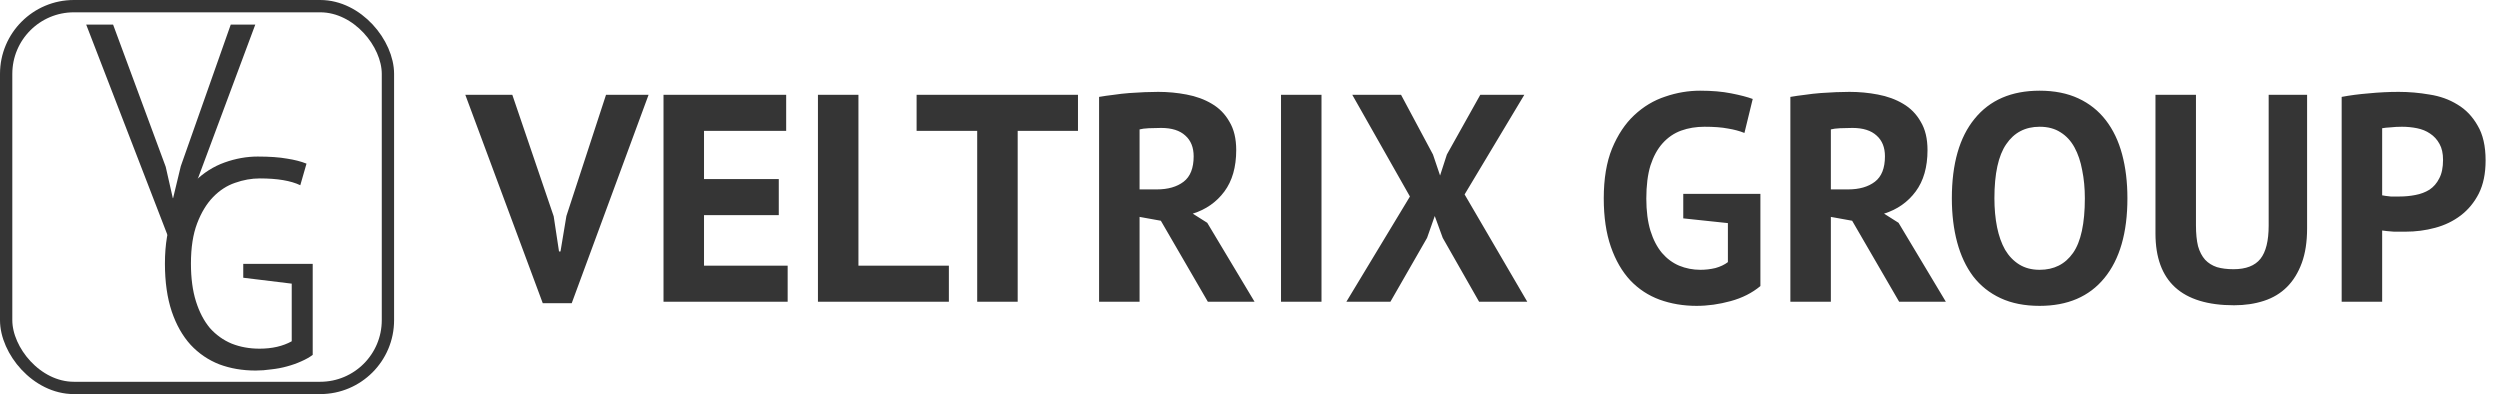
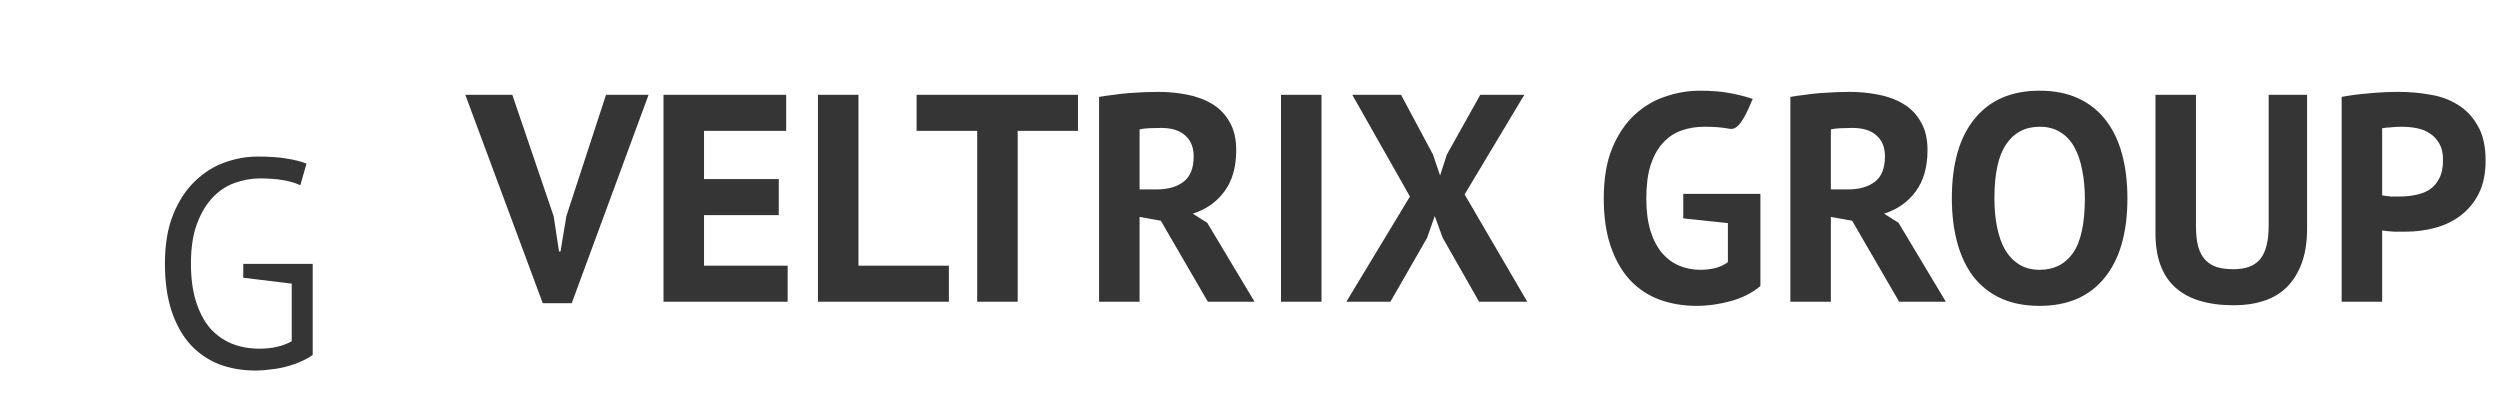
<svg xmlns="http://www.w3.org/2000/svg" width="203" height="32" viewBox="0 0 203 32" fill="none">
-   <rect x="0.5" y="0.5" width="31" height="31" rx="5.5" stroke="#353535" />
-   <path d="M13.456 13.544L14.032 16.088H14.056L14.68 13.496L18.736 2H20.728L14.368 19.064H13.591L7 2H9.184L13.456 13.544Z" fill="#353535" />
  <path d="M19.752 21.424H25.392V28.816C25.136 29.008 24.824 29.184 24.456 29.344C24.104 29.504 23.72 29.64 23.304 29.752C22.904 29.864 22.48 29.944 22.032 29.992C21.6 30.056 21.176 30.088 20.76 30.088C19.688 30.088 18.704 29.92 17.808 29.584C16.912 29.232 16.136 28.704 15.48 28C14.824 27.28 14.312 26.376 13.944 25.288C13.576 24.184 13.392 22.888 13.392 21.4C13.392 19.848 13.616 18.52 14.064 17.416C14.512 16.312 15.096 15.416 15.816 14.728C16.536 14.024 17.344 13.512 18.24 13.192C19.136 12.872 20.032 12.712 20.928 12.712C21.888 12.712 22.68 12.768 23.304 12.88C23.928 12.976 24.456 13.112 24.888 13.288L24.384 15.04C23.616 14.672 22.52 14.488 21.096 14.488C20.424 14.488 19.752 14.608 19.08 14.848C18.424 15.072 17.832 15.456 17.304 16C16.776 16.544 16.344 17.256 16.008 18.136C15.672 19.016 15.504 20.104 15.504 21.4C15.504 22.584 15.64 23.608 15.912 24.472C16.184 25.336 16.56 26.056 17.04 26.632C17.536 27.192 18.128 27.616 18.816 27.904C19.504 28.176 20.256 28.312 21.072 28.312C22.096 28.312 22.968 28.112 23.688 27.712V23.032L19.752 22.552V21.424Z" fill="#353535" />
-   <path d="M44.96 17.564L45.392 20.42H45.512L45.992 17.54L49.208 7.7H52.664L46.424 24.62H44.072L37.784 7.7H41.6L44.96 17.564ZM53.877 7.7H63.837V10.628H57.166V14.54H63.237V17.468H57.166V21.572H63.958V24.5H53.877V7.7ZM77.049 24.5H66.417V7.7H69.705V21.572H77.049V24.5ZM87.532 10.628H82.636V24.5H79.348V10.628H74.428V7.7H87.532V10.628ZM89.245 7.868C89.613 7.804 90.005 7.748 90.421 7.7C90.853 7.636 91.277 7.588 91.693 7.556C92.125 7.524 92.541 7.5 92.941 7.484C93.341 7.468 93.709 7.46 94.045 7.46C94.829 7.46 95.597 7.532 96.349 7.676C97.117 7.82 97.797 8.068 98.389 8.42C98.997 8.772 99.477 9.26 99.829 9.884C100.197 10.492 100.381 11.26 100.381 12.188C100.381 13.564 100.061 14.684 99.421 15.548C98.781 16.412 97.925 17.012 96.853 17.348L98.029 18.092L101.869 24.5H98.077L94.261 17.924L92.533 17.612V24.5H89.245V7.868ZM94.285 10.388C93.949 10.388 93.613 10.396 93.277 10.412C92.957 10.428 92.709 10.46 92.533 10.508V15.38H93.925C94.837 15.38 95.565 15.172 96.109 14.756C96.653 14.34 96.925 13.652 96.925 12.692C96.925 11.972 96.701 11.412 96.253 11.012C95.805 10.596 95.149 10.388 94.285 10.388ZM104.018 7.7H107.306V24.5H104.018V7.7ZM114.486 15.956L109.806 7.7H113.766L116.358 12.548L116.934 14.252L117.486 12.548L120.198 7.7H123.774L118.926 15.788L124.014 24.5H120.102L117.15 19.316L116.502 17.54L115.878 19.316L112.902 24.5H109.326L114.486 15.956ZM136.681 15.74H142.945V23.228C142.273 23.788 141.465 24.196 140.521 24.452C139.593 24.708 138.673 24.836 137.761 24.836C136.689 24.836 135.689 24.668 134.761 24.332C133.849 23.996 133.057 23.476 132.385 22.772C131.713 22.052 131.185 21.14 130.801 20.036C130.417 18.932 130.225 17.62 130.225 16.1C130.225 14.516 130.449 13.172 130.896 12.068C131.361 10.948 131.961 10.044 132.697 9.356C133.449 8.652 134.289 8.148 135.217 7.844C136.145 7.524 137.089 7.364 138.049 7.364C139.009 7.364 139.849 7.436 140.569 7.58C141.305 7.724 141.889 7.876 142.321 8.036L141.648 10.796C141.249 10.636 140.801 10.516 140.305 10.436C139.809 10.34 139.177 10.292 138.409 10.292C137.721 10.292 137.089 10.396 136.513 10.604C135.937 10.812 135.433 11.156 135.001 11.636C134.585 12.1 134.257 12.7 134.017 13.436C133.793 14.172 133.681 15.068 133.681 16.124C133.681 17.132 133.793 18.004 134.017 18.74C134.241 19.46 134.553 20.06 134.953 20.54C135.353 21.004 135.817 21.348 136.345 21.572C136.889 21.796 137.465 21.908 138.073 21.908C138.489 21.908 138.897 21.86 139.297 21.764C139.697 21.652 140.033 21.492 140.305 21.284V18.116L136.681 17.732V15.74ZM145.378 7.868C145.746 7.804 146.138 7.748 146.554 7.7C146.986 7.636 147.41 7.588 147.826 7.556C148.258 7.524 148.674 7.5 149.074 7.484C149.474 7.468 149.842 7.46 150.178 7.46C150.962 7.46 151.73 7.532 152.482 7.676C153.25 7.82 153.93 8.068 154.522 8.42C155.13 8.772 155.61 9.26 155.962 9.884C156.33 10.492 156.514 11.26 156.514 12.188C156.514 13.564 156.194 14.684 155.554 15.548C154.914 16.412 154.058 17.012 152.986 17.348L154.162 18.092L158.002 24.5H154.21L150.394 17.924L148.666 17.612V24.5H145.378V7.868ZM150.418 10.388C150.082 10.388 149.746 10.396 149.41 10.412C149.09 10.428 148.842 10.46 148.666 10.508V15.38H150.058C150.97 15.38 151.698 15.172 152.242 14.756C152.786 14.34 153.058 13.652 153.058 12.692C153.058 11.972 152.834 11.412 152.386 11.012C151.938 10.596 151.282 10.388 150.418 10.388ZM158.49 16.1C158.49 13.3 159.106 11.148 160.338 9.644C161.57 8.124 163.33 7.364 165.618 7.364C166.818 7.364 167.866 7.572 168.762 7.988C169.658 8.404 170.402 8.996 170.994 9.764C171.586 10.532 172.026 11.452 172.314 12.524C172.602 13.596 172.746 14.788 172.746 16.1C172.746 18.9 172.122 21.06 170.874 22.58C169.642 24.084 167.89 24.836 165.618 24.836C164.402 24.836 163.346 24.628 162.45 24.212C161.554 23.796 160.81 23.204 160.218 22.436C159.642 21.668 159.21 20.748 158.922 19.676C158.634 18.604 158.49 17.412 158.49 16.1ZM161.946 16.1C161.946 16.948 162.018 17.732 162.162 18.452C162.306 19.156 162.522 19.764 162.81 20.276C163.114 20.788 163.498 21.188 163.962 21.476C164.426 21.764 164.978 21.908 165.618 21.908C166.786 21.908 167.69 21.452 168.33 20.54C168.97 19.628 169.29 18.148 169.29 16.1C169.29 15.284 169.218 14.524 169.074 13.82C168.946 13.116 168.738 12.5 168.45 11.972C168.162 11.444 167.786 11.036 167.322 10.748C166.858 10.444 166.29 10.292 165.618 10.292C164.45 10.292 163.546 10.764 162.906 11.708C162.266 12.636 161.946 14.1 161.946 16.1ZM184.216 7.7H187.336V18.548C187.336 19.636 187.192 20.572 186.904 21.356C186.616 22.14 186.216 22.788 185.704 23.3C185.192 23.812 184.568 24.188 183.832 24.428C183.096 24.668 182.288 24.788 181.408 24.788C177.152 24.788 175.024 22.844 175.024 18.956V7.7H178.312V18.308C178.312 18.964 178.368 19.524 178.48 19.988C178.608 20.436 178.8 20.804 179.056 21.092C179.312 21.364 179.632 21.564 180.016 21.692C180.4 21.804 180.848 21.86 181.36 21.86C182.368 21.86 183.096 21.58 183.544 21.02C183.992 20.46 184.216 19.556 184.216 18.308V7.7ZM190.143 7.868C190.815 7.74 191.551 7.644 192.351 7.58C193.167 7.5 193.975 7.46 194.775 7.46C195.607 7.46 196.439 7.532 197.271 7.676C198.119 7.804 198.879 8.076 199.551 8.492C200.223 8.892 200.767 9.46 201.183 10.196C201.615 10.916 201.831 11.86 201.831 13.028C201.831 14.084 201.647 14.98 201.279 15.716C200.911 16.436 200.423 17.028 199.815 17.492C199.207 17.956 198.511 18.292 197.727 18.5C196.959 18.708 196.159 18.812 195.327 18.812C195.247 18.812 195.119 18.812 194.943 18.812C194.767 18.812 194.583 18.812 194.391 18.812C194.199 18.796 194.007 18.78 193.815 18.764C193.639 18.748 193.511 18.732 193.431 18.716V24.5H190.143V7.868ZM195.039 10.292C194.719 10.292 194.415 10.308 194.127 10.34C193.839 10.356 193.607 10.38 193.431 10.412V15.86C193.495 15.876 193.591 15.892 193.719 15.908C193.847 15.924 193.983 15.94 194.127 15.956C194.271 15.956 194.407 15.956 194.535 15.956C194.679 15.956 194.783 15.956 194.847 15.956C195.279 15.956 195.703 15.916 196.119 15.836C196.551 15.756 196.935 15.612 197.271 15.404C197.607 15.18 197.871 14.876 198.063 14.492C198.271 14.108 198.375 13.604 198.375 12.98C198.375 12.452 198.279 12.02 198.087 11.684C197.895 11.332 197.639 11.052 197.319 10.844C197.015 10.636 196.663 10.492 196.263 10.412C195.863 10.332 195.455 10.292 195.039 10.292Z" fill="#353535" />
+   <path d="M44.96 17.564L45.392 20.42H45.512L45.992 17.54L49.208 7.7H52.664L46.424 24.62H44.072L37.784 7.7H41.6L44.96 17.564ZM53.877 7.7H63.837V10.628H57.166V14.54H63.237V17.468H57.166V21.572H63.958V24.5H53.877V7.7ZM77.049 24.5H66.417V7.7H69.705V21.572H77.049V24.5ZM87.532 10.628H82.636V24.5H79.348V10.628H74.428V7.7H87.532V10.628ZM89.245 7.868C89.613 7.804 90.005 7.748 90.421 7.7C90.853 7.636 91.277 7.588 91.693 7.556C92.125 7.524 92.541 7.5 92.941 7.484C93.341 7.468 93.709 7.46 94.045 7.46C94.829 7.46 95.597 7.532 96.349 7.676C97.117 7.82 97.797 8.068 98.389 8.42C98.997 8.772 99.477 9.26 99.829 9.884C100.197 10.492 100.381 11.26 100.381 12.188C100.381 13.564 100.061 14.684 99.421 15.548C98.781 16.412 97.925 17.012 96.853 17.348L98.029 18.092L101.869 24.5H98.077L94.261 17.924L92.533 17.612V24.5H89.245V7.868ZM94.285 10.388C93.949 10.388 93.613 10.396 93.277 10.412C92.957 10.428 92.709 10.46 92.533 10.508V15.38H93.925C94.837 15.38 95.565 15.172 96.109 14.756C96.653 14.34 96.925 13.652 96.925 12.692C96.925 11.972 96.701 11.412 96.253 11.012C95.805 10.596 95.149 10.388 94.285 10.388ZM104.018 7.7H107.306V24.5H104.018V7.7ZM114.486 15.956L109.806 7.7H113.766L116.358 12.548L116.934 14.252L117.486 12.548L120.198 7.7H123.774L118.926 15.788L124.014 24.5H120.102L117.15 19.316L116.502 17.54L115.878 19.316L112.902 24.5H109.326L114.486 15.956ZM136.681 15.74H142.945V23.228C142.273 23.788 141.465 24.196 140.521 24.452C139.593 24.708 138.673 24.836 137.761 24.836C136.689 24.836 135.689 24.668 134.761 24.332C133.849 23.996 133.057 23.476 132.385 22.772C131.713 22.052 131.185 21.14 130.801 20.036C130.417 18.932 130.225 17.62 130.225 16.1C130.225 14.516 130.449 13.172 130.896 12.068C131.361 10.948 131.961 10.044 132.697 9.356C133.449 8.652 134.289 8.148 135.217 7.844C136.145 7.524 137.089 7.364 138.049 7.364C139.009 7.364 139.849 7.436 140.569 7.58C141.305 7.724 141.889 7.876 142.321 8.036C141.249 10.636 140.801 10.516 140.305 10.436C139.809 10.34 139.177 10.292 138.409 10.292C137.721 10.292 137.089 10.396 136.513 10.604C135.937 10.812 135.433 11.156 135.001 11.636C134.585 12.1 134.257 12.7 134.017 13.436C133.793 14.172 133.681 15.068 133.681 16.124C133.681 17.132 133.793 18.004 134.017 18.74C134.241 19.46 134.553 20.06 134.953 20.54C135.353 21.004 135.817 21.348 136.345 21.572C136.889 21.796 137.465 21.908 138.073 21.908C138.489 21.908 138.897 21.86 139.297 21.764C139.697 21.652 140.033 21.492 140.305 21.284V18.116L136.681 17.732V15.74ZM145.378 7.868C145.746 7.804 146.138 7.748 146.554 7.7C146.986 7.636 147.41 7.588 147.826 7.556C148.258 7.524 148.674 7.5 149.074 7.484C149.474 7.468 149.842 7.46 150.178 7.46C150.962 7.46 151.73 7.532 152.482 7.676C153.25 7.82 153.93 8.068 154.522 8.42C155.13 8.772 155.61 9.26 155.962 9.884C156.33 10.492 156.514 11.26 156.514 12.188C156.514 13.564 156.194 14.684 155.554 15.548C154.914 16.412 154.058 17.012 152.986 17.348L154.162 18.092L158.002 24.5H154.21L150.394 17.924L148.666 17.612V24.5H145.378V7.868ZM150.418 10.388C150.082 10.388 149.746 10.396 149.41 10.412C149.09 10.428 148.842 10.46 148.666 10.508V15.38H150.058C150.97 15.38 151.698 15.172 152.242 14.756C152.786 14.34 153.058 13.652 153.058 12.692C153.058 11.972 152.834 11.412 152.386 11.012C151.938 10.596 151.282 10.388 150.418 10.388ZM158.49 16.1C158.49 13.3 159.106 11.148 160.338 9.644C161.57 8.124 163.33 7.364 165.618 7.364C166.818 7.364 167.866 7.572 168.762 7.988C169.658 8.404 170.402 8.996 170.994 9.764C171.586 10.532 172.026 11.452 172.314 12.524C172.602 13.596 172.746 14.788 172.746 16.1C172.746 18.9 172.122 21.06 170.874 22.58C169.642 24.084 167.89 24.836 165.618 24.836C164.402 24.836 163.346 24.628 162.45 24.212C161.554 23.796 160.81 23.204 160.218 22.436C159.642 21.668 159.21 20.748 158.922 19.676C158.634 18.604 158.49 17.412 158.49 16.1ZM161.946 16.1C161.946 16.948 162.018 17.732 162.162 18.452C162.306 19.156 162.522 19.764 162.81 20.276C163.114 20.788 163.498 21.188 163.962 21.476C164.426 21.764 164.978 21.908 165.618 21.908C166.786 21.908 167.69 21.452 168.33 20.54C168.97 19.628 169.29 18.148 169.29 16.1C169.29 15.284 169.218 14.524 169.074 13.82C168.946 13.116 168.738 12.5 168.45 11.972C168.162 11.444 167.786 11.036 167.322 10.748C166.858 10.444 166.29 10.292 165.618 10.292C164.45 10.292 163.546 10.764 162.906 11.708C162.266 12.636 161.946 14.1 161.946 16.1ZM184.216 7.7H187.336V18.548C187.336 19.636 187.192 20.572 186.904 21.356C186.616 22.14 186.216 22.788 185.704 23.3C185.192 23.812 184.568 24.188 183.832 24.428C183.096 24.668 182.288 24.788 181.408 24.788C177.152 24.788 175.024 22.844 175.024 18.956V7.7H178.312V18.308C178.312 18.964 178.368 19.524 178.48 19.988C178.608 20.436 178.8 20.804 179.056 21.092C179.312 21.364 179.632 21.564 180.016 21.692C180.4 21.804 180.848 21.86 181.36 21.86C182.368 21.86 183.096 21.58 183.544 21.02C183.992 20.46 184.216 19.556 184.216 18.308V7.7ZM190.143 7.868C190.815 7.74 191.551 7.644 192.351 7.58C193.167 7.5 193.975 7.46 194.775 7.46C195.607 7.46 196.439 7.532 197.271 7.676C198.119 7.804 198.879 8.076 199.551 8.492C200.223 8.892 200.767 9.46 201.183 10.196C201.615 10.916 201.831 11.86 201.831 13.028C201.831 14.084 201.647 14.98 201.279 15.716C200.911 16.436 200.423 17.028 199.815 17.492C199.207 17.956 198.511 18.292 197.727 18.5C196.959 18.708 196.159 18.812 195.327 18.812C195.247 18.812 195.119 18.812 194.943 18.812C194.767 18.812 194.583 18.812 194.391 18.812C194.199 18.796 194.007 18.78 193.815 18.764C193.639 18.748 193.511 18.732 193.431 18.716V24.5H190.143V7.868ZM195.039 10.292C194.719 10.292 194.415 10.308 194.127 10.34C193.839 10.356 193.607 10.38 193.431 10.412V15.86C193.495 15.876 193.591 15.892 193.719 15.908C193.847 15.924 193.983 15.94 194.127 15.956C194.271 15.956 194.407 15.956 194.535 15.956C194.679 15.956 194.783 15.956 194.847 15.956C195.279 15.956 195.703 15.916 196.119 15.836C196.551 15.756 196.935 15.612 197.271 15.404C197.607 15.18 197.871 14.876 198.063 14.492C198.271 14.108 198.375 13.604 198.375 12.98C198.375 12.452 198.279 12.02 198.087 11.684C197.895 11.332 197.639 11.052 197.319 10.844C197.015 10.636 196.663 10.492 196.263 10.412C195.863 10.332 195.455 10.292 195.039 10.292Z" fill="#353535" />
</svg>